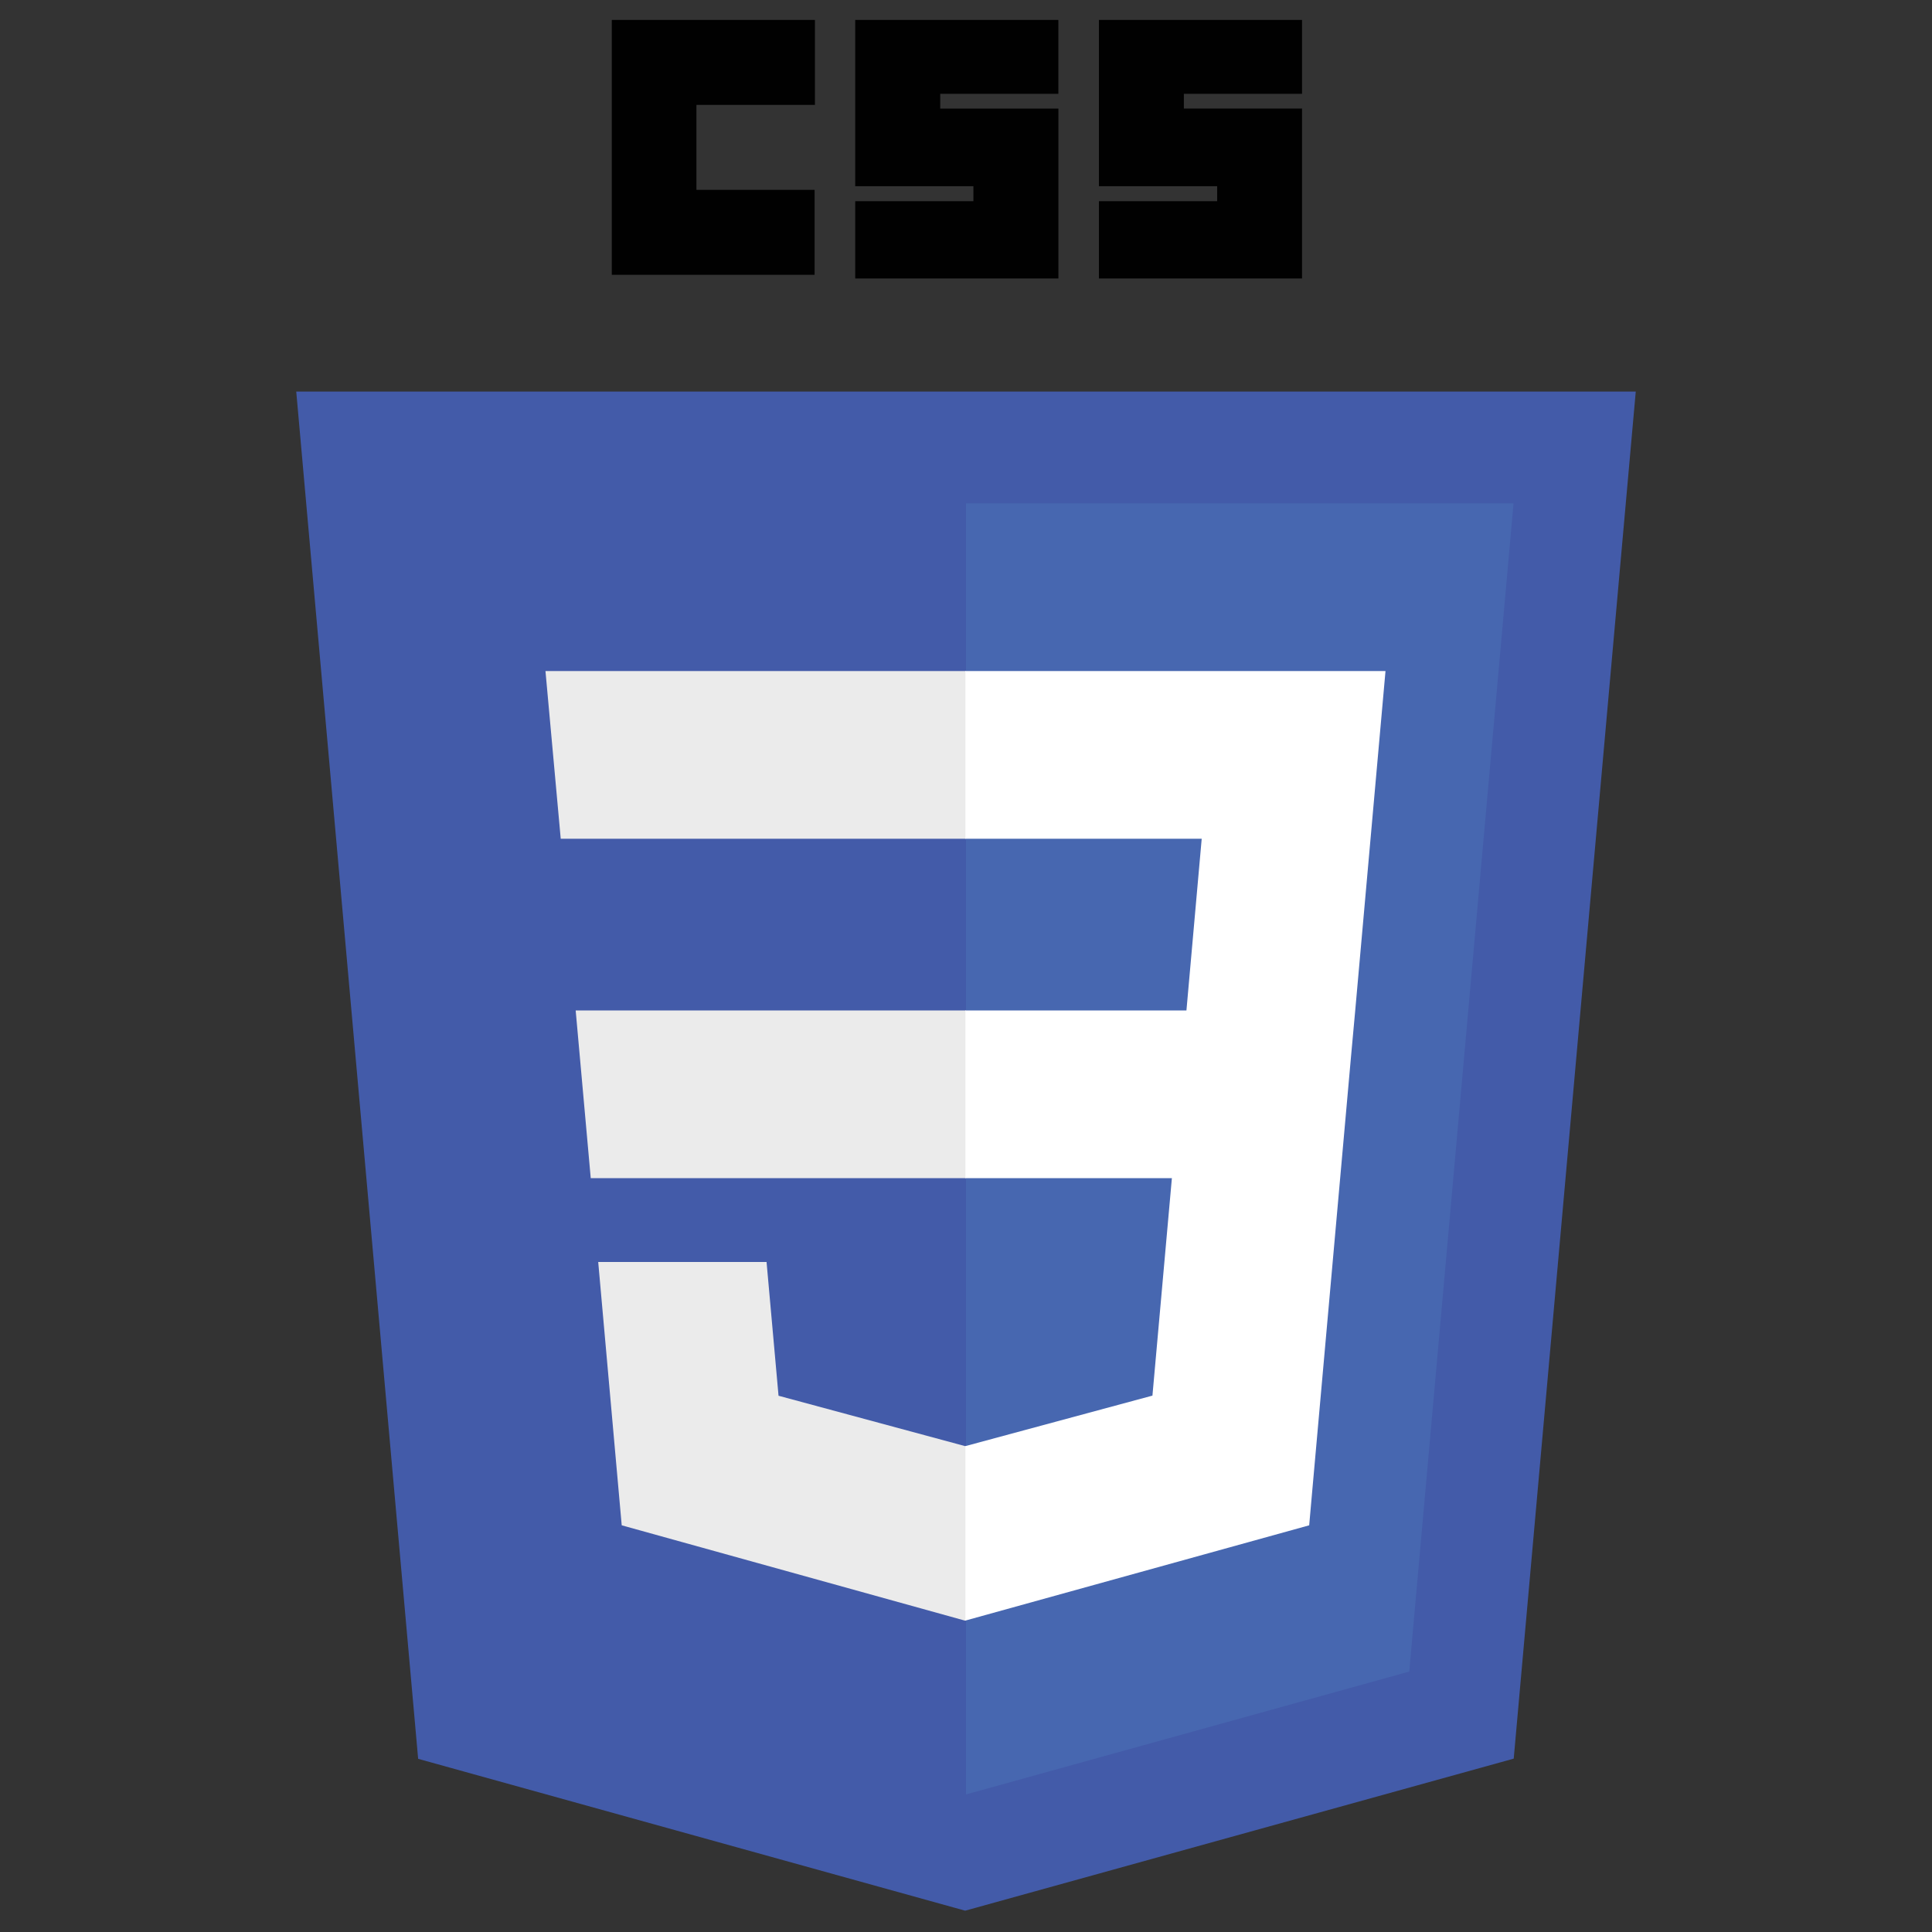
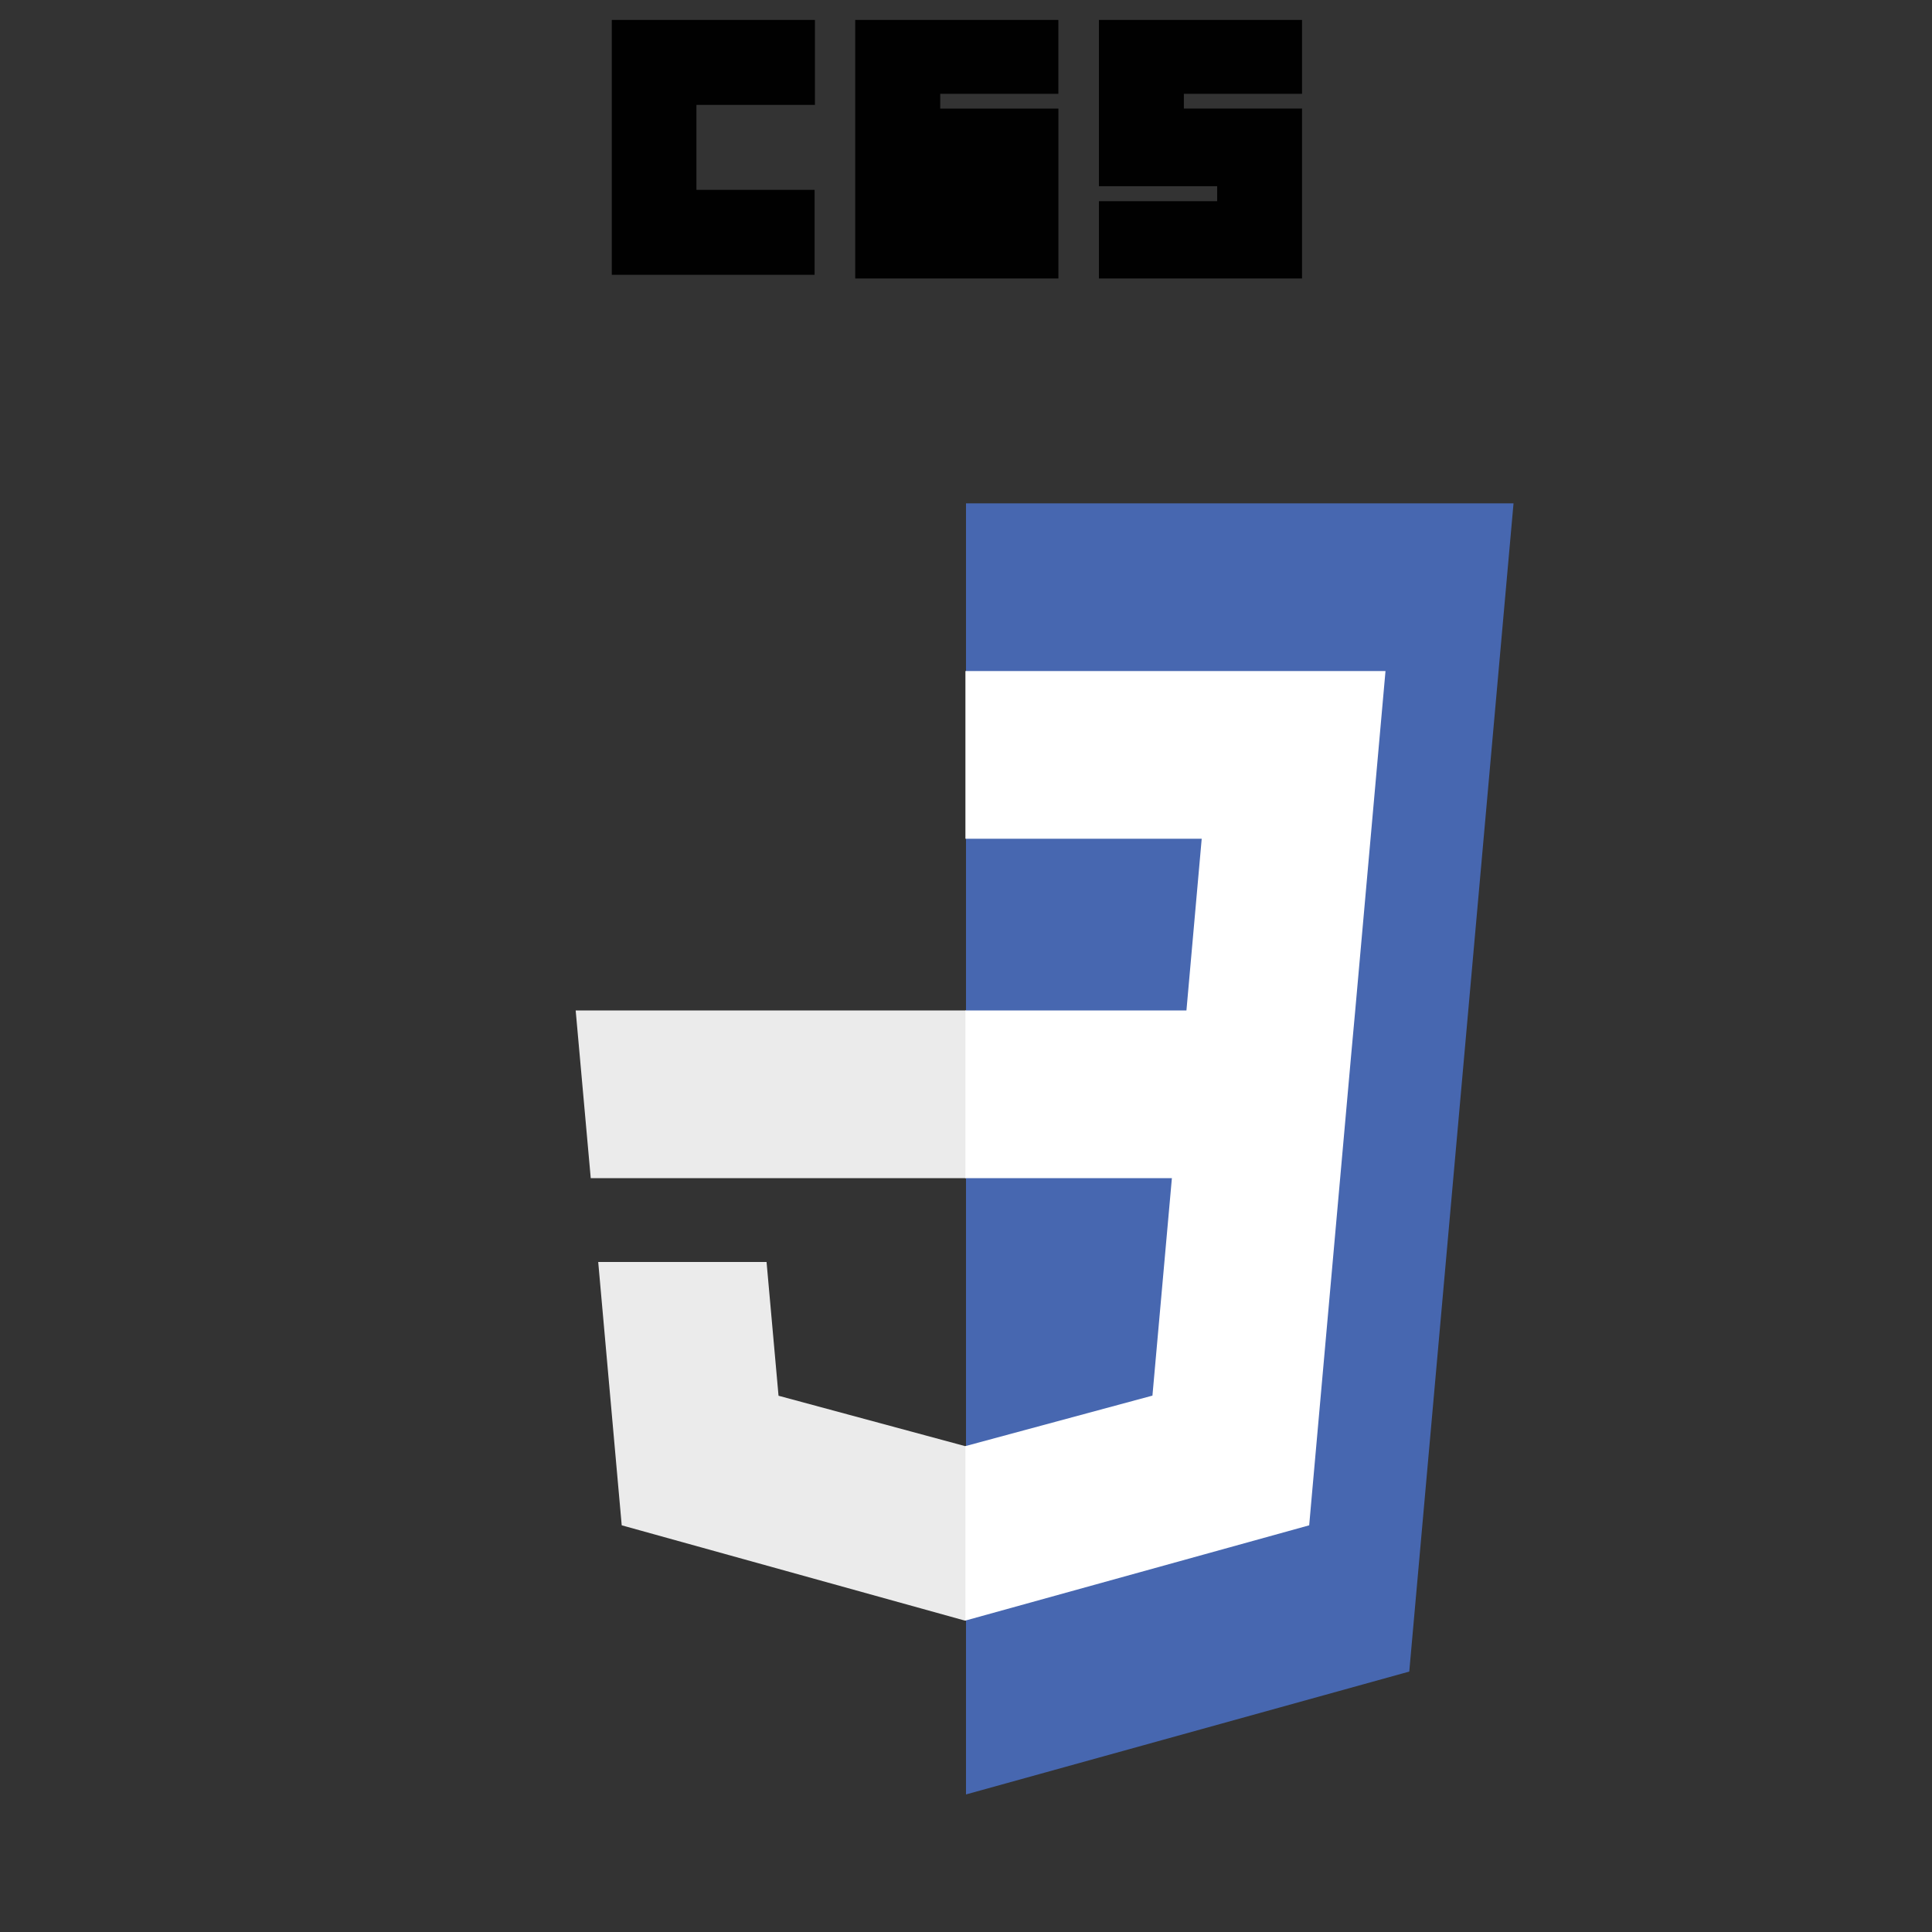
<svg xmlns="http://www.w3.org/2000/svg" id="Layer_1" data-name="Layer 1" viewBox="0 0 300 300">
  <rect x="0" y="0" width="300" height="300" fill="#333333" stroke="none" />
  <defs>
    <style>.cls-3{fill:#ebebeb}.cls-4{fill:#010101}</style>
  </defs>
  <g id="layer1">
    <g id="g3013">
-       <path id="polygon2989" fill="#435ba9" d="m254 60.8-18.95 212.28-85.18 23.61-84.94-23.58L46 60.8h208z" />
      <path id="polygon2991" fill="#4767b0" d="m218.83 259.56 16.19-181.4H150v200.48l68.83-19.08z" />
      <path id="polygon2993" class="cls-3" d="m89.39 156.9 2.34 26.04H150V156.9H89.39z" />
-       <path id="polygon2995" class="cls-3" d="M150 104.2H84.7l2.37 26.04H150V104.2z" />
      <path id="polygon2997" class="cls-3" d="M150 251.62v-27.09l-.11.03-29-7.83-1.86-20.77H92.89l3.65 40.89 53.34 14.81.12-.04z" />
      <path id="path2999" class="cls-4" d="M95 3.1h31.54v13.19h-18.4v13.19h18.35v13.19H95z" />
-       <path id="path3001" class="cls-4" d="M132.8 3.1h31.54v11.47H146v2.29h18.35v26.38H132.8v-12h18.35v-2.33H132.8z" />
+       <path id="path3001" class="cls-4" d="M132.8 3.1h31.54v11.47H146v2.29h18.35v26.38H132.8v-12v-2.33H132.8z" />
      <path id="path3003" class="cls-4" d="M170.64 3.1h31.54v11.47h-18.35v2.29h18.35v26.38h-31.54v-12H189v-2.33h-18.36z" />
      <path id="polygon3005" fill="#fff" d="m181.97 182.94-3.02 33.77-29.04 7.84v27.09l53.38-14.79.39-4.4 6.12-68.55.64-7 4.7-52.7h-65.23v26.04h36.69l-2.37 26.66h-34.32v26.04h32.06z" />
    </g>
  </g>
</svg>